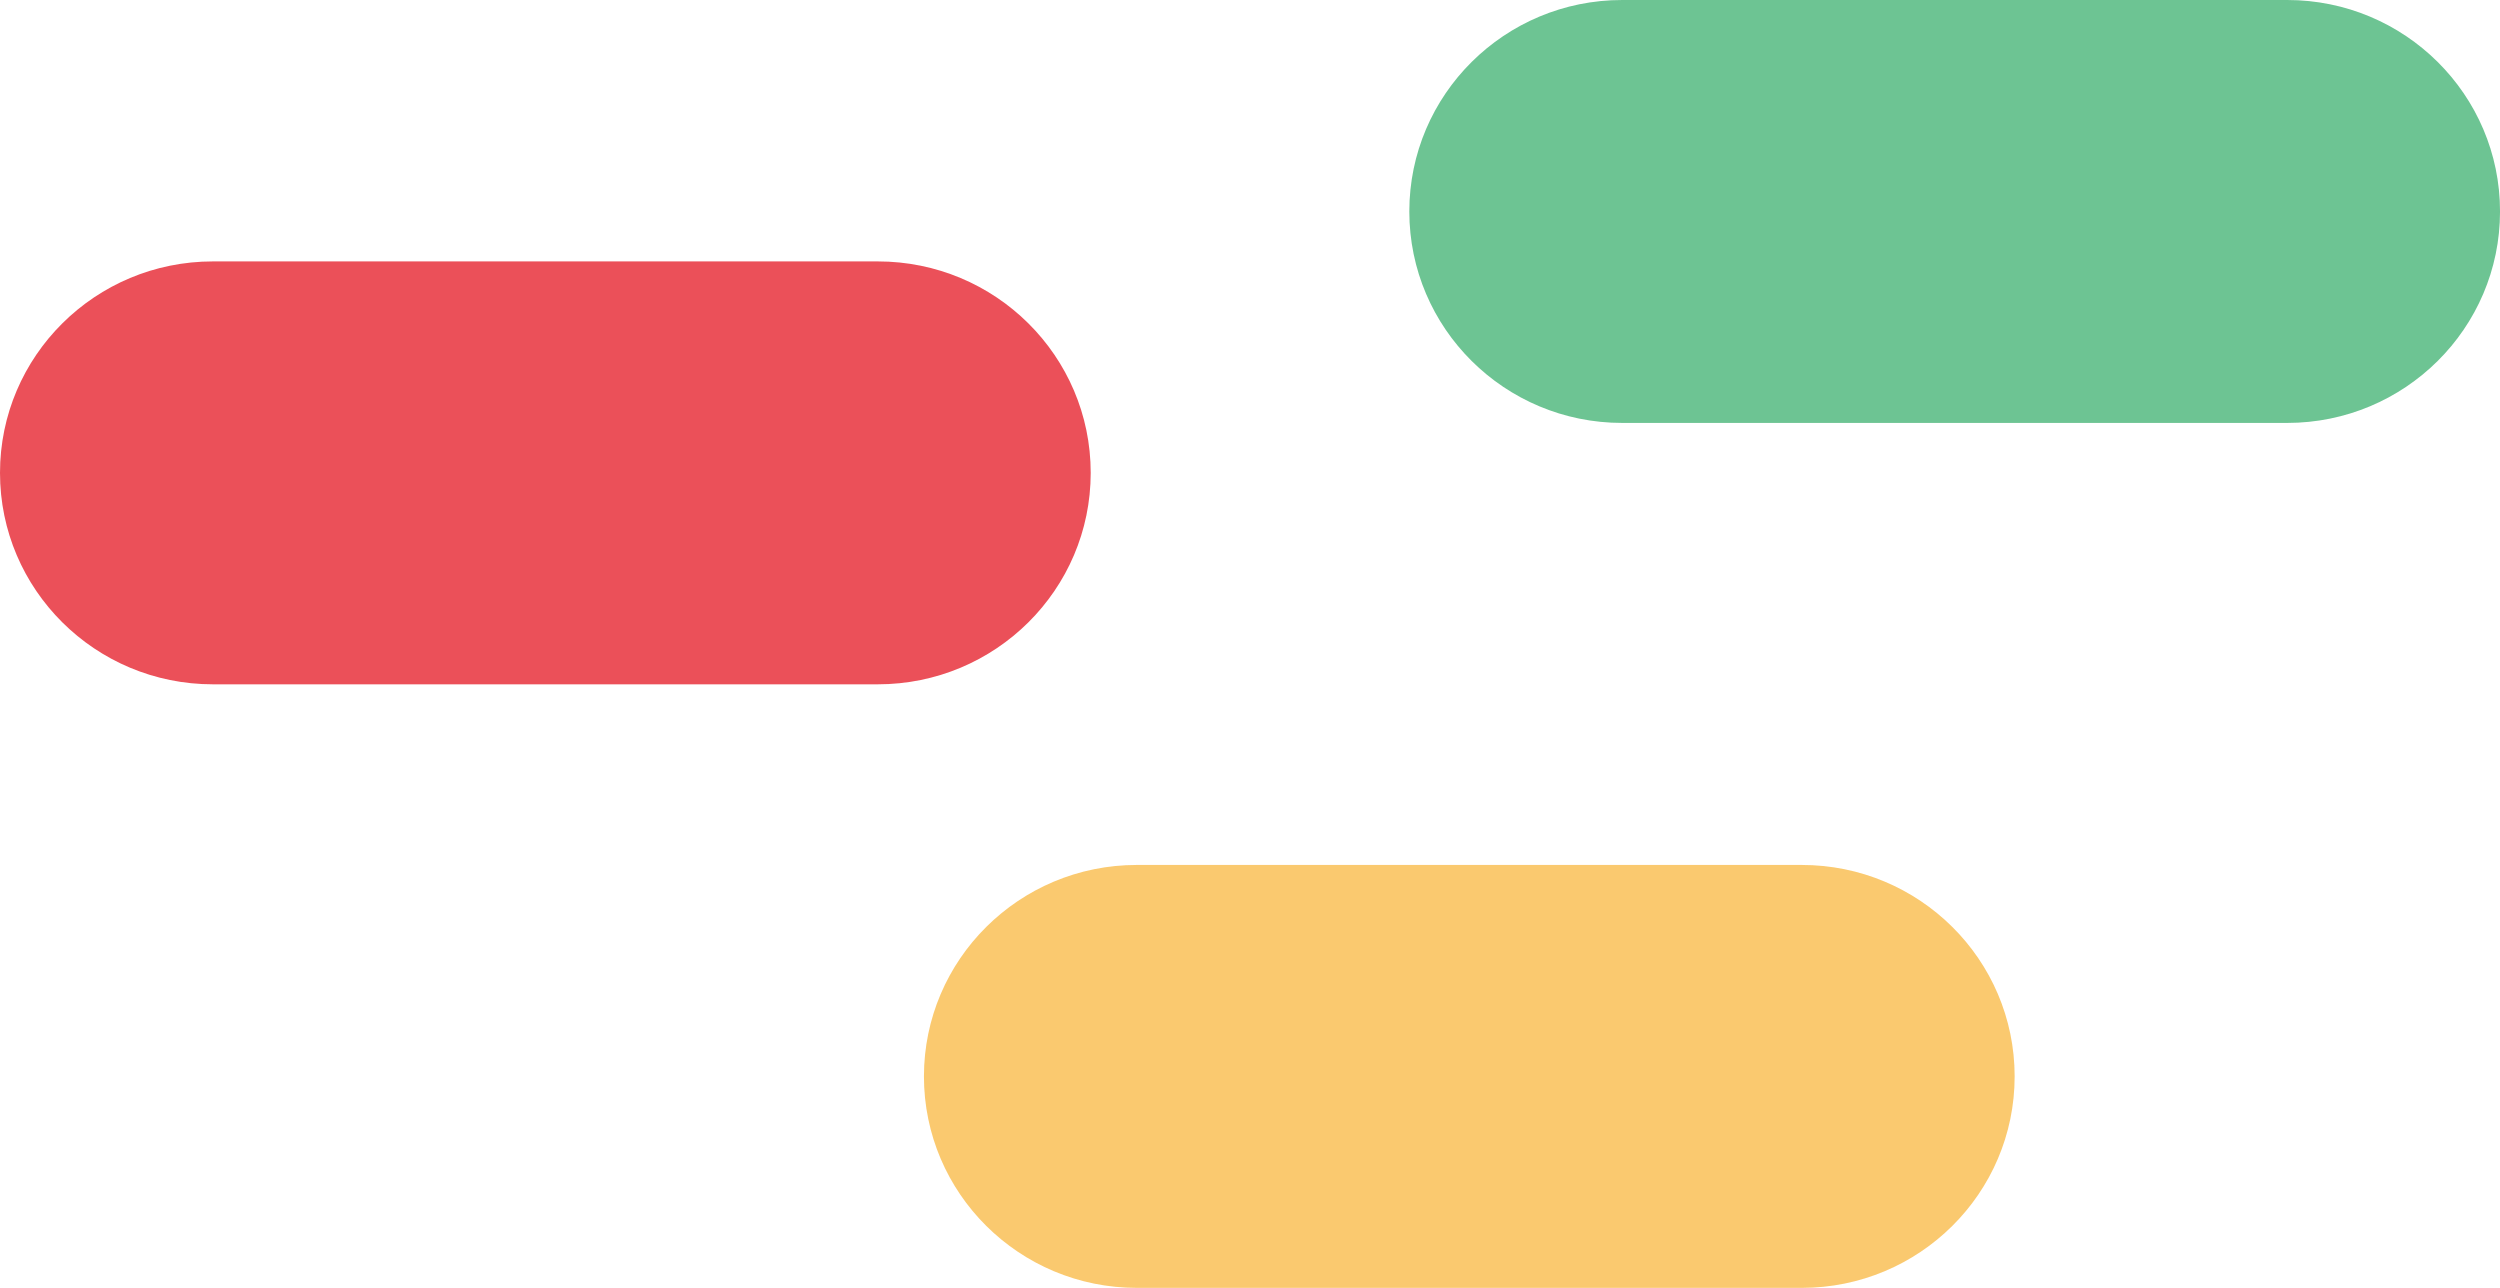
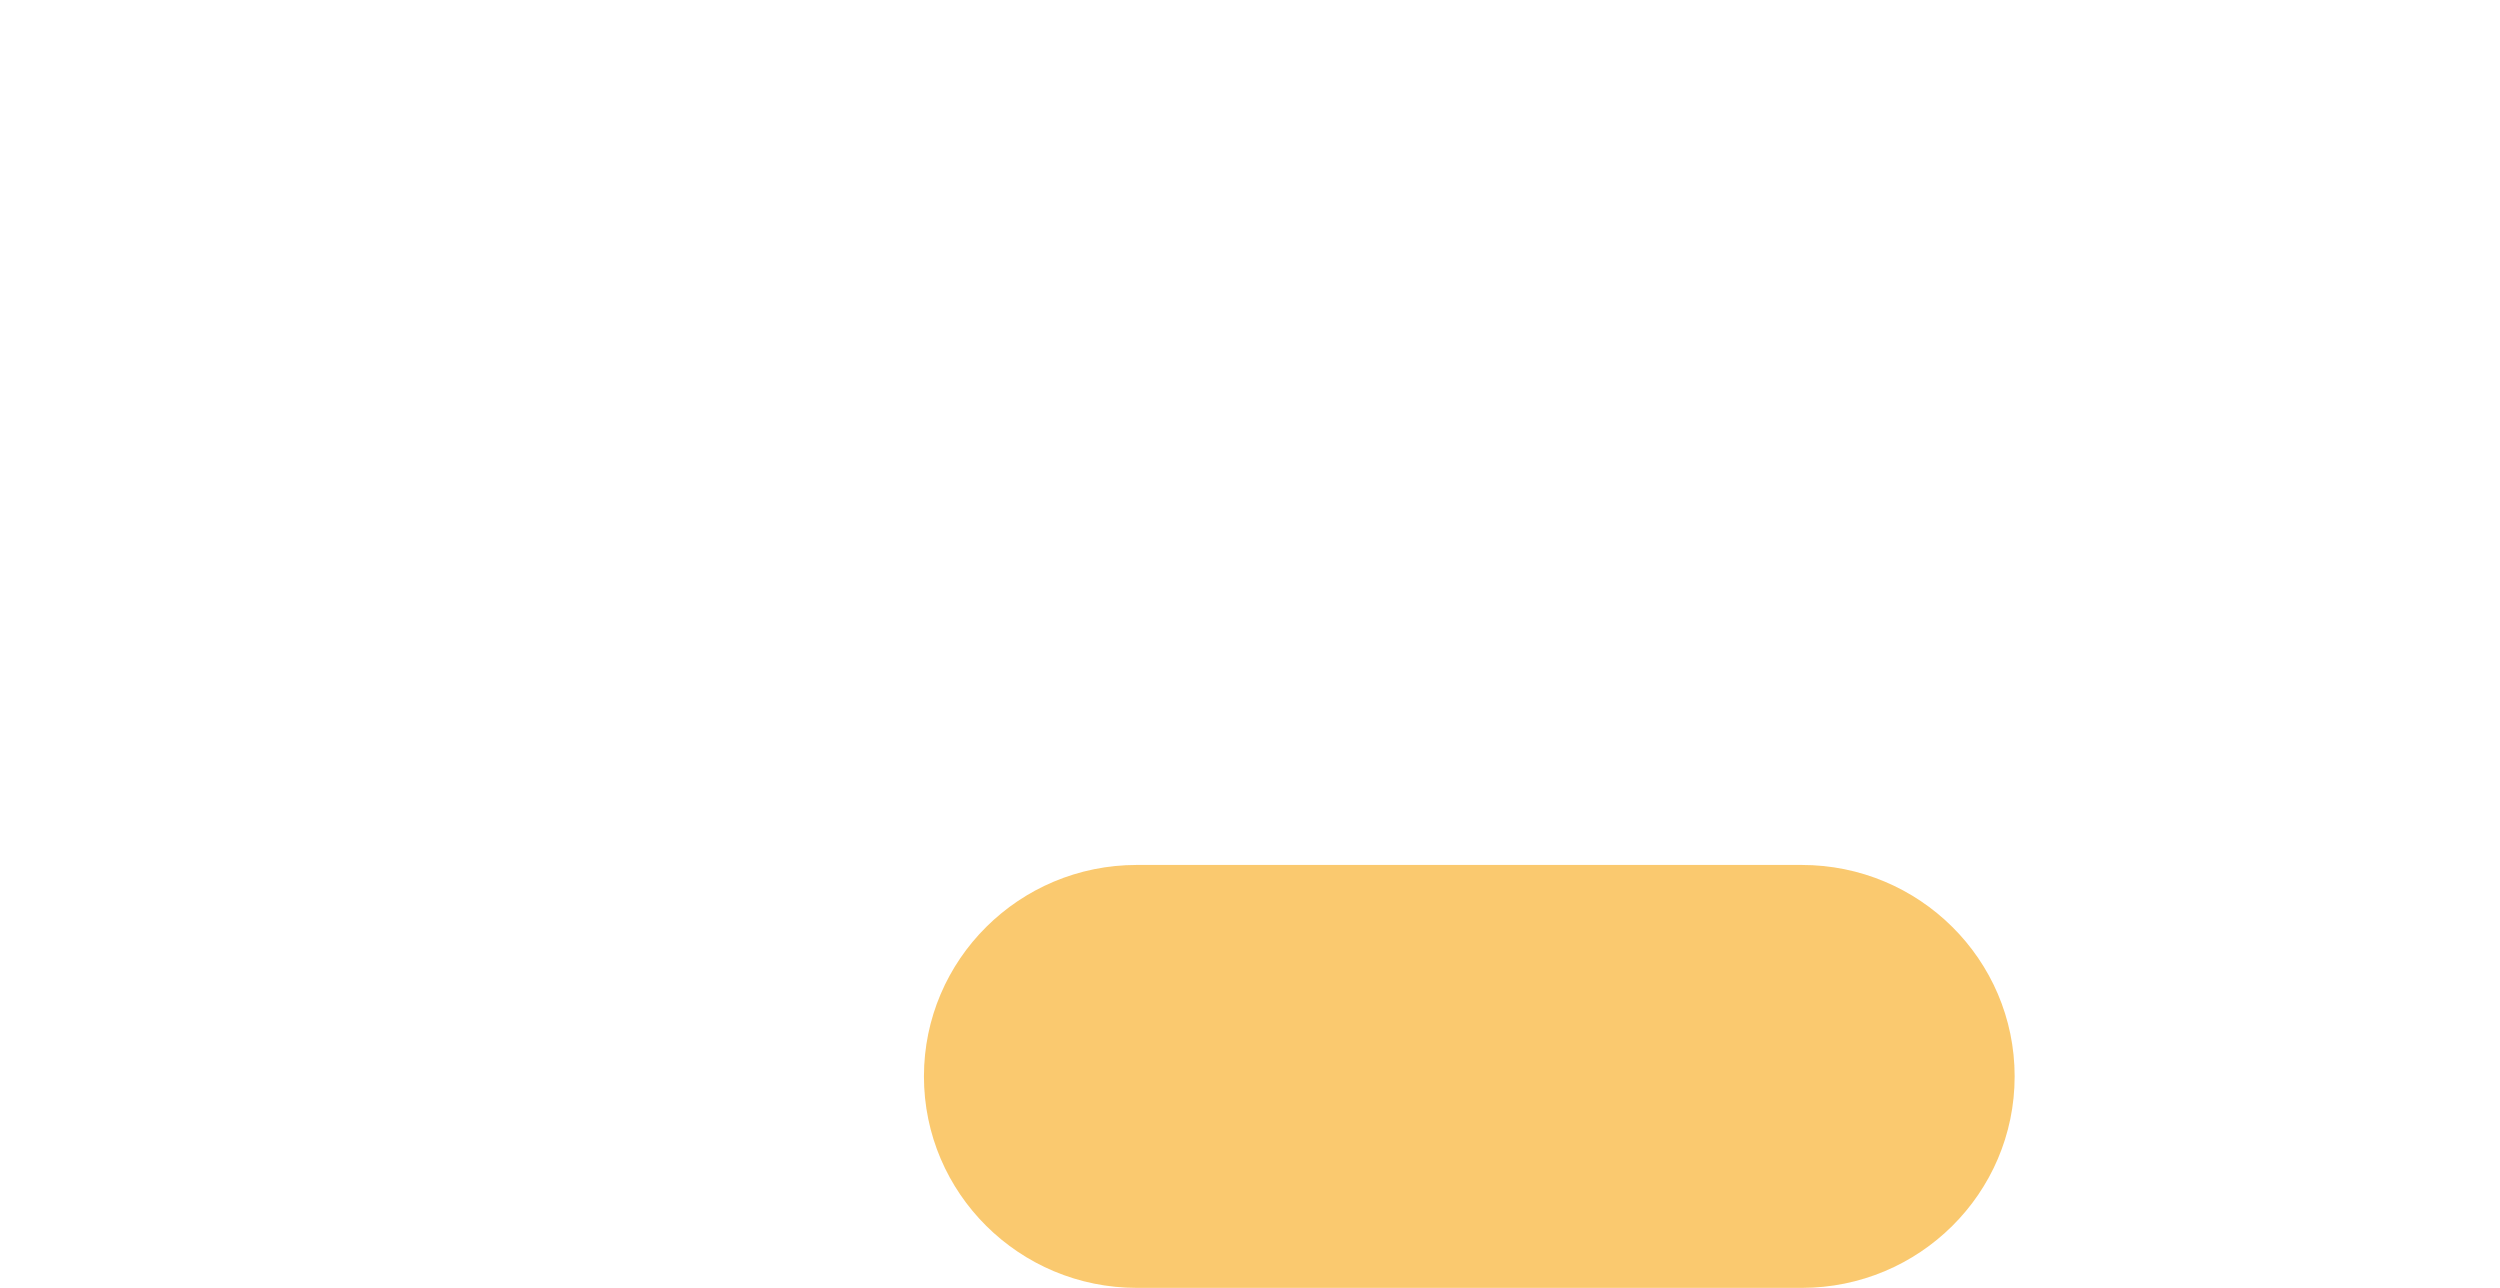
<svg xmlns="http://www.w3.org/2000/svg" width="99" height="51" viewBox="0 0 99 51" fill="none">
-   <path d="M34.76 10.352H8.431C3.775 10.352 0 14.101 0 18.725C0 23.35 3.775 27.099 8.431 27.099H34.76C39.417 27.099 43.192 23.35 43.192 18.725C43.192 14.101 39.417 10.352 34.76 10.352Z" fill="#E30613" fill-opacity="0.7" />
  <path d="M71.348 34.252H45.019C40.363 34.252 36.588 38.001 36.588 42.626C36.588 47.251 40.363 51 45.019 51H71.348C76.005 51 79.78 47.251 79.78 42.626C79.78 38.001 76.005 34.252 71.348 34.252Z" fill="#F9B233" fill-opacity="0.7" />
-   <path d="M90.569 0H64.24C59.584 0 55.809 3.749 55.809 8.374C55.809 12.999 59.584 16.748 64.24 16.748H90.569C95.226 16.748 99.001 12.999 99.001 8.374C99.001 3.749 95.226 0 90.569 0Z" fill="#2FAC66" fill-opacity="0.7" />
</svg>